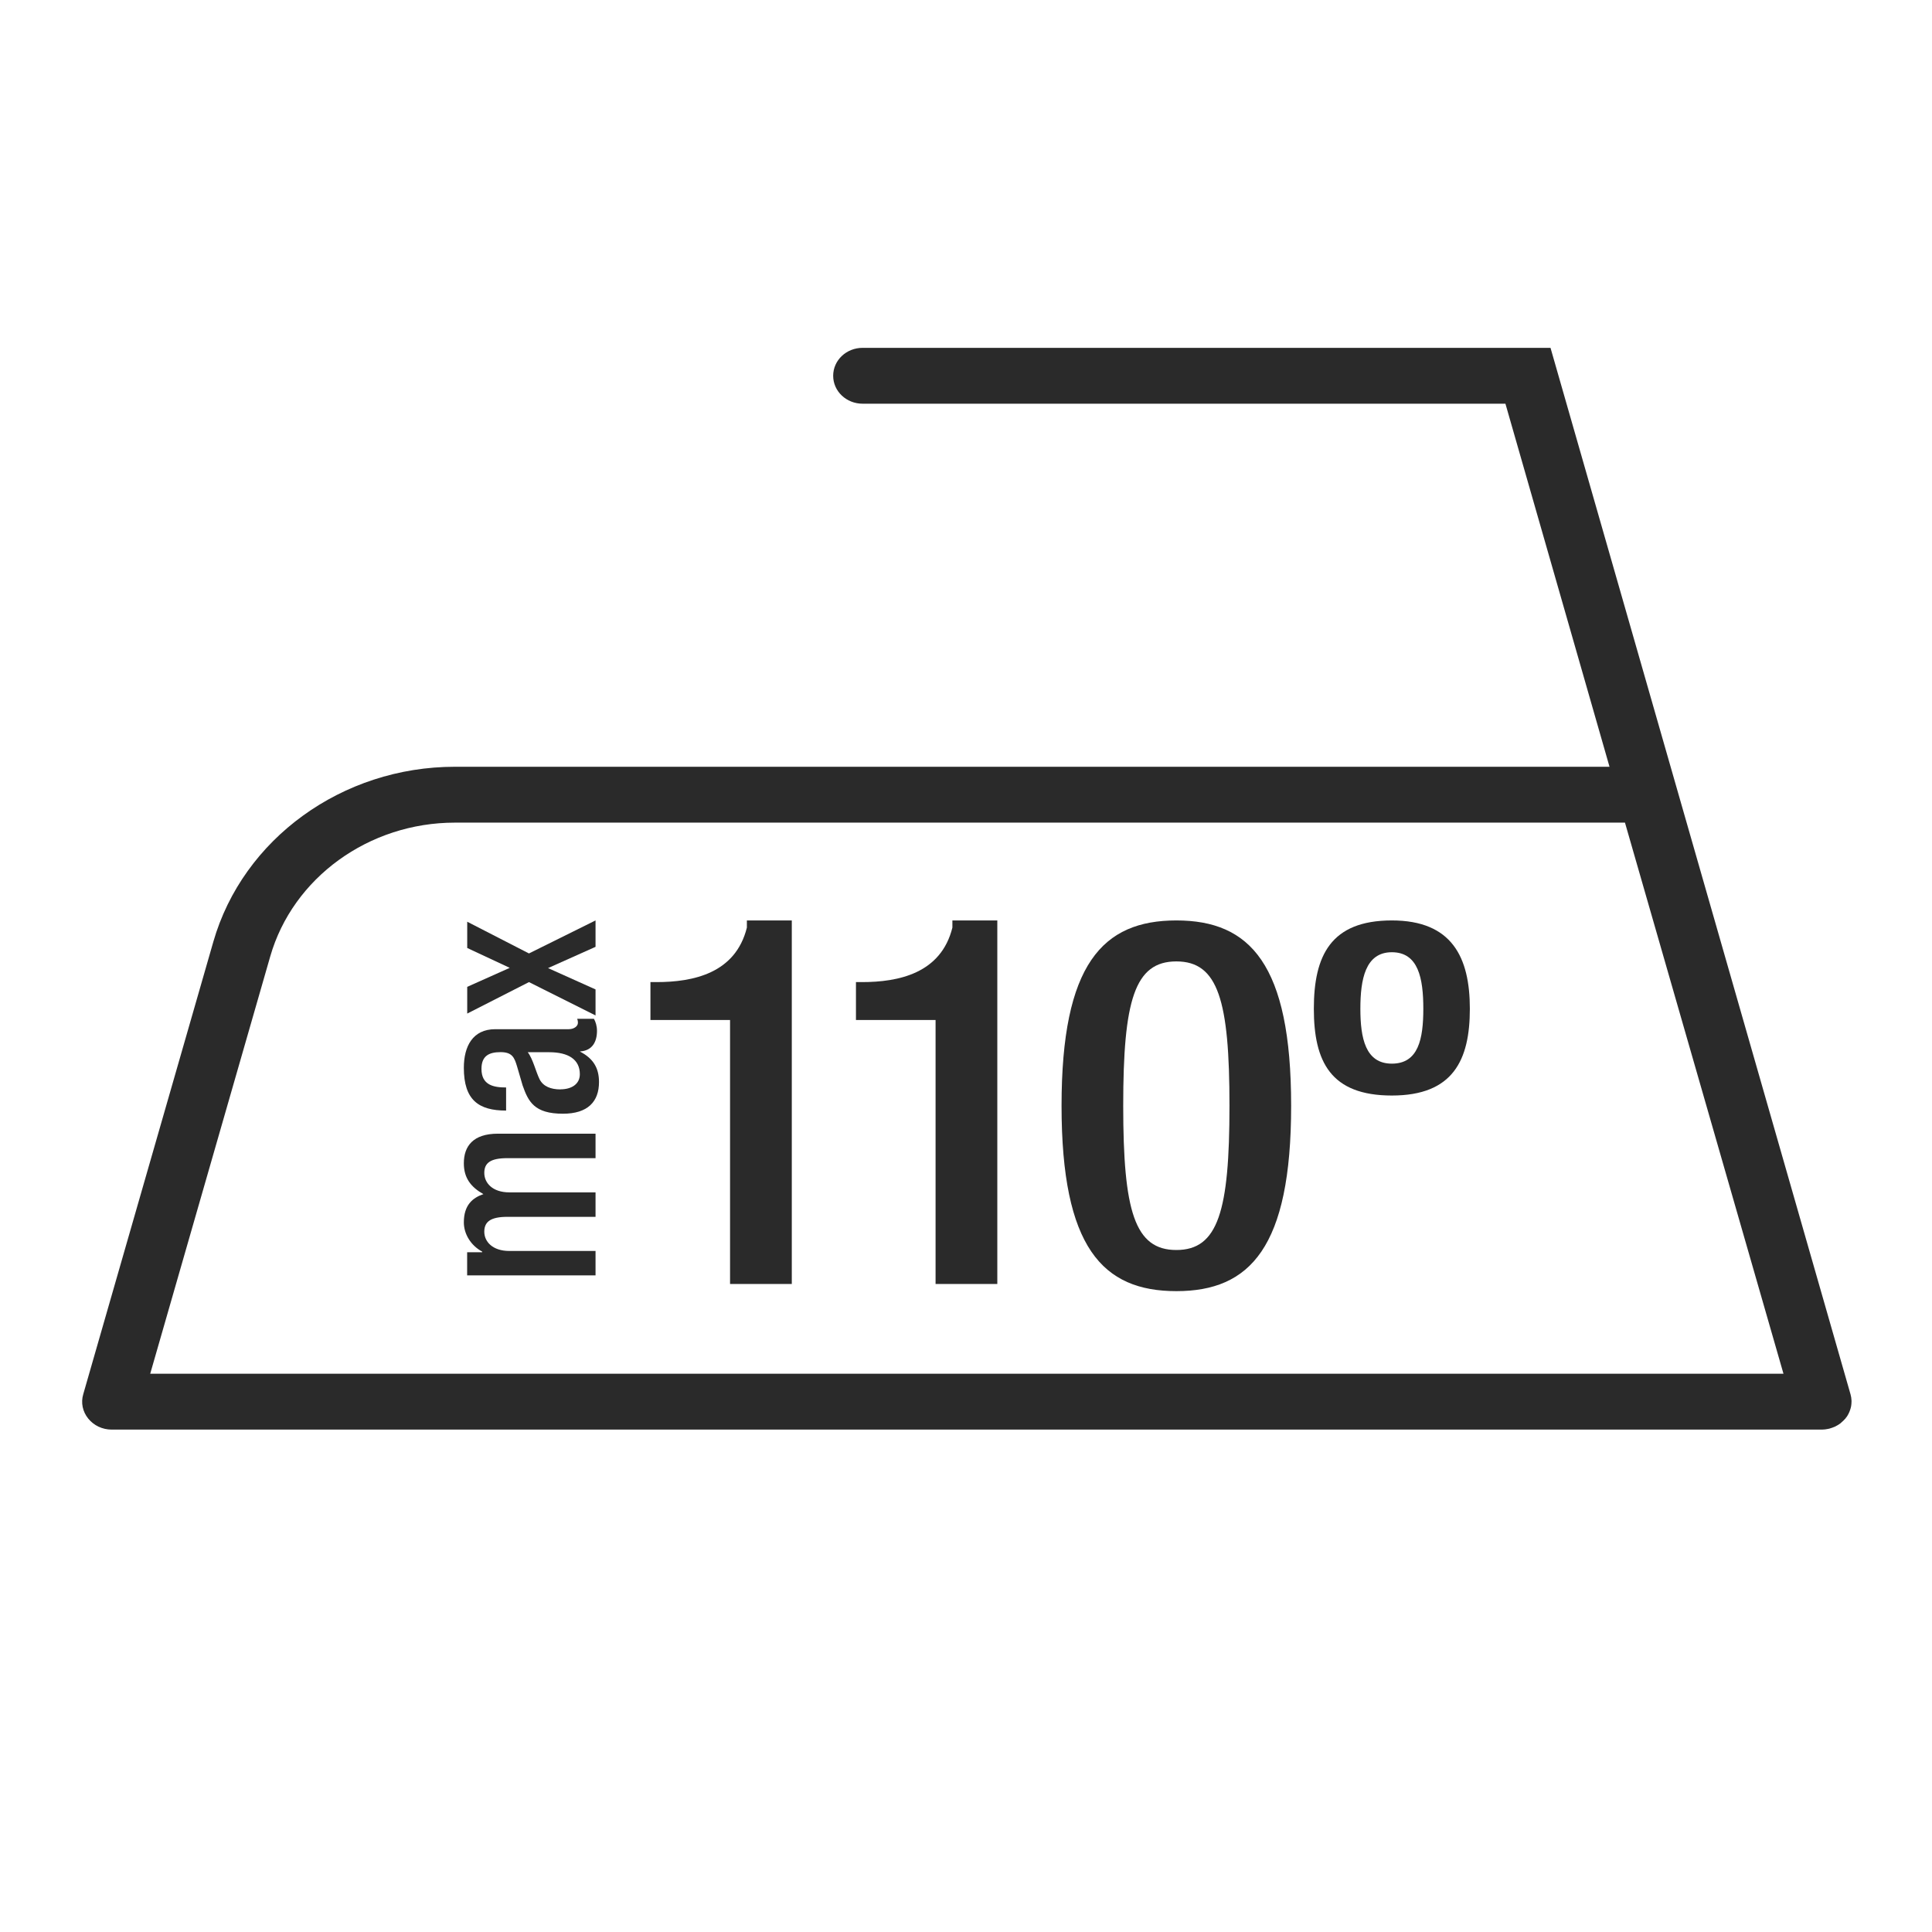
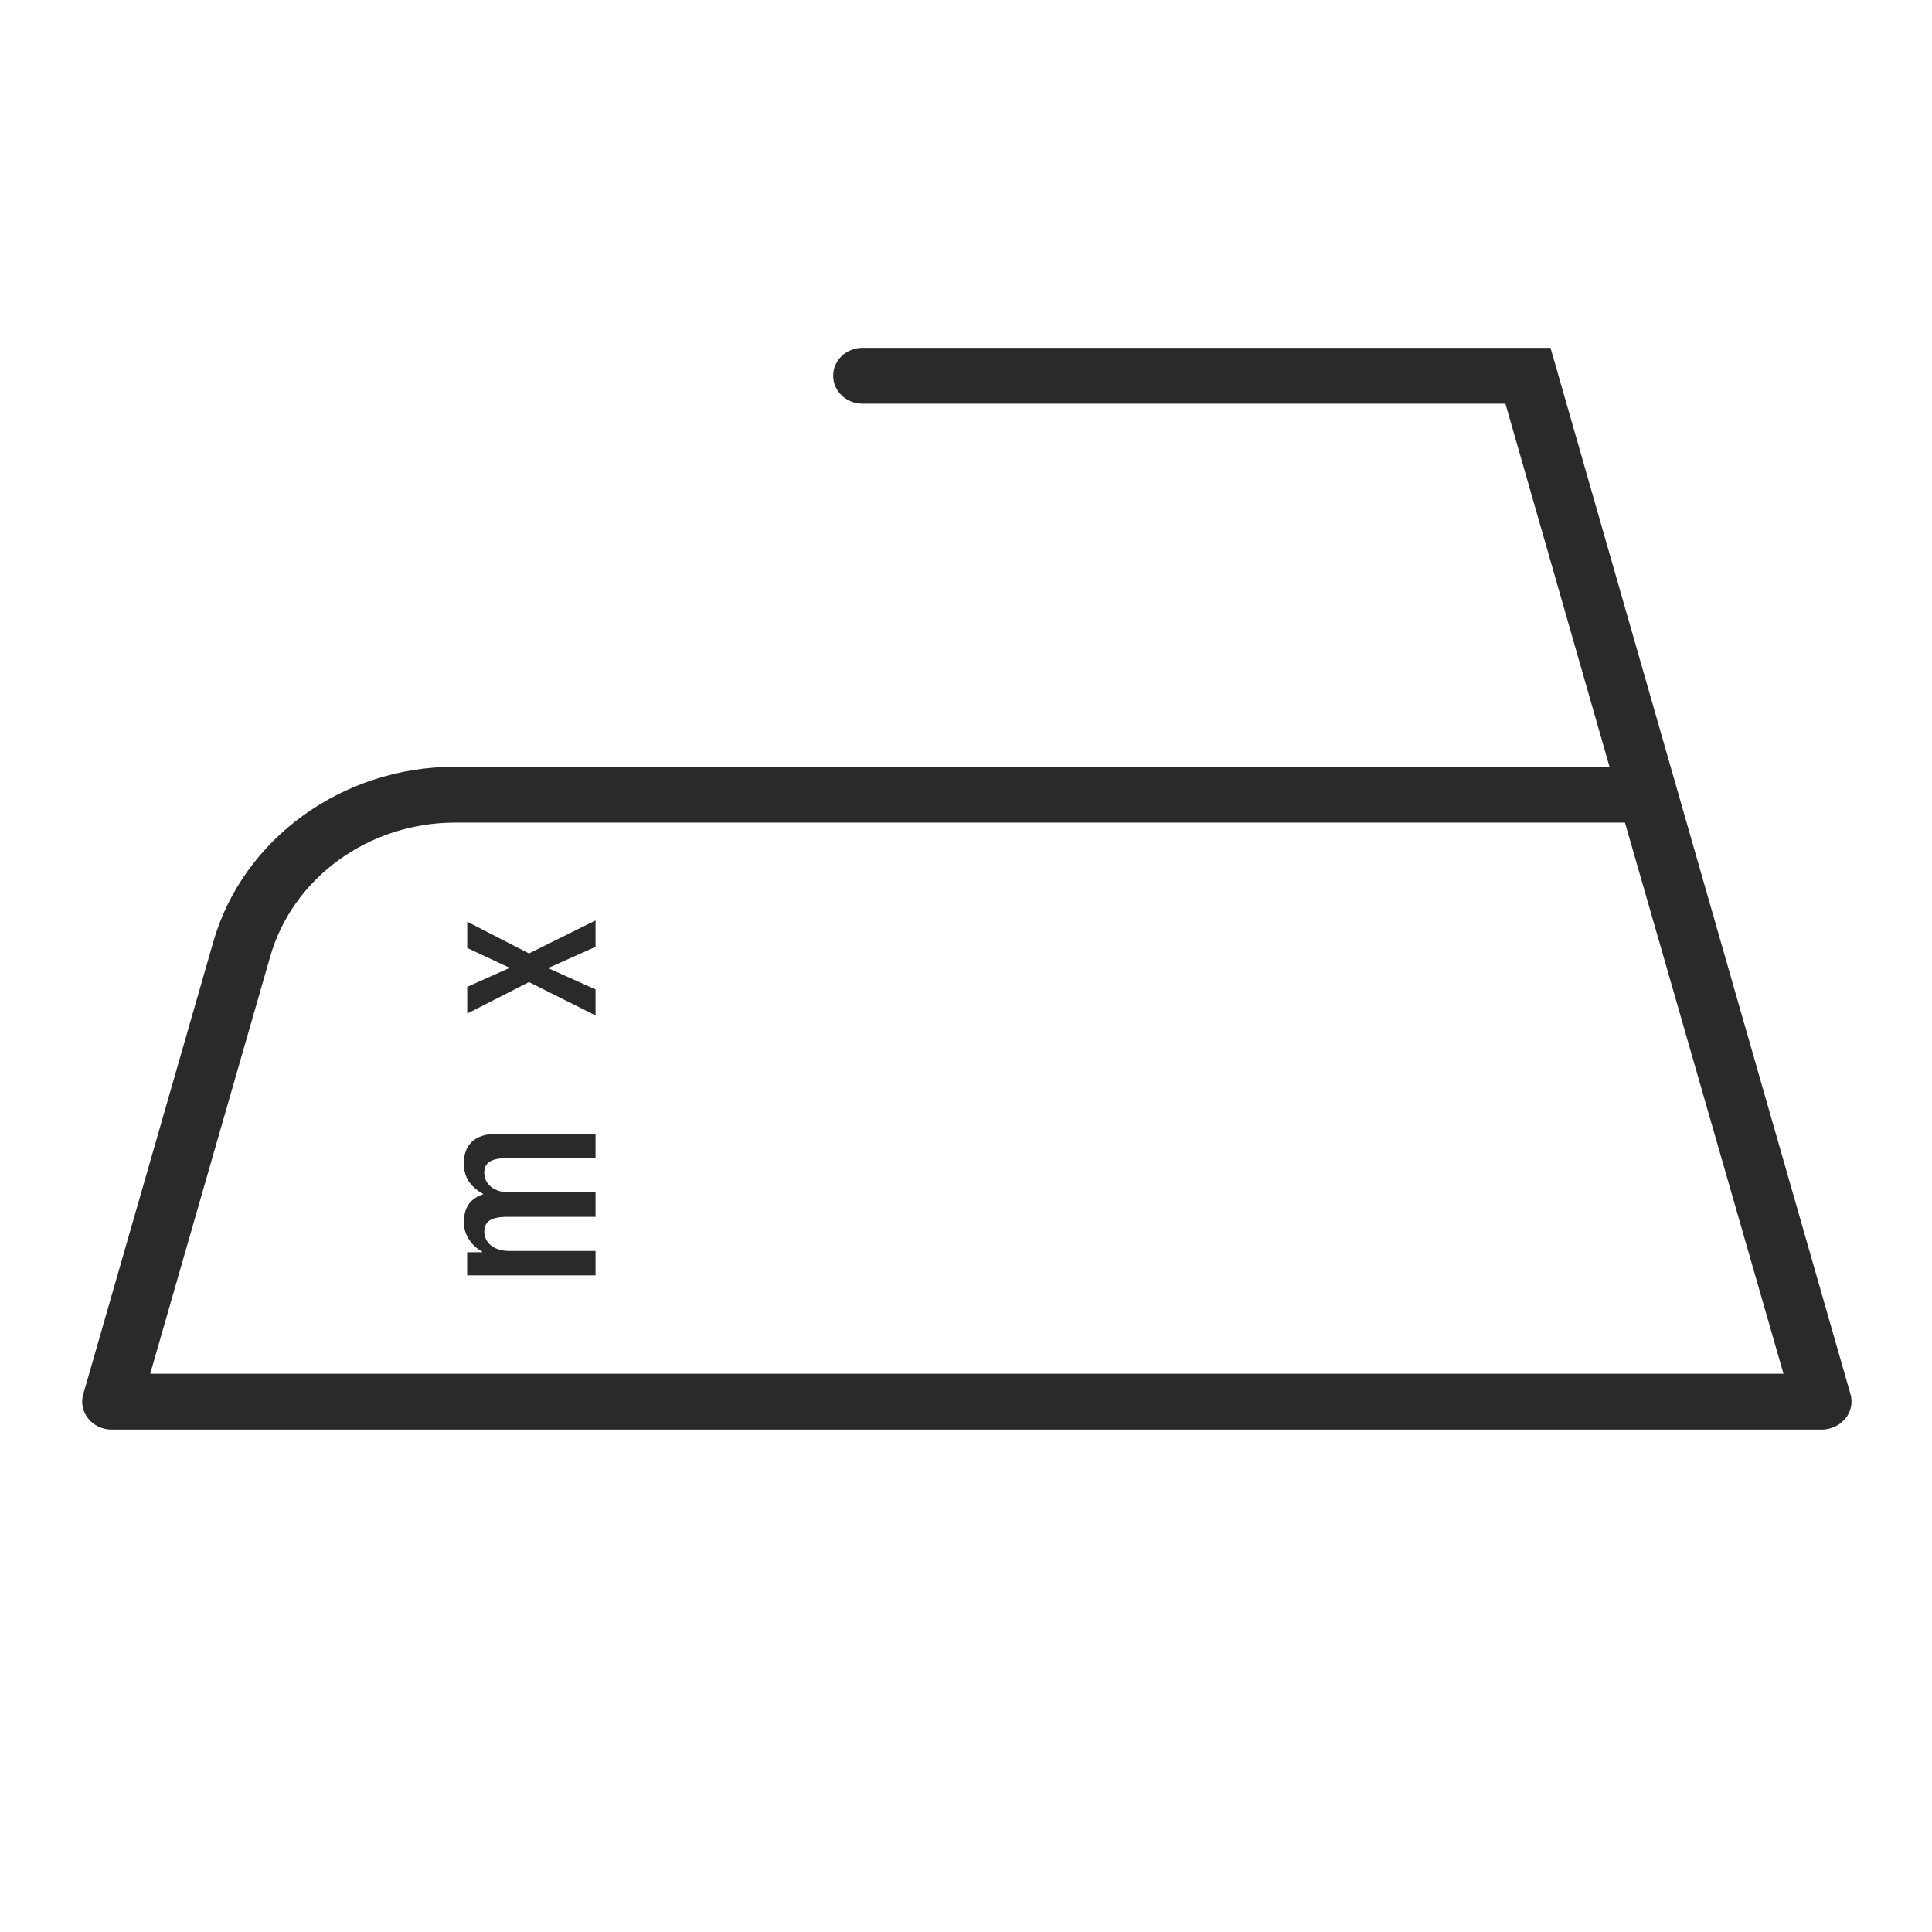
<svg xmlns="http://www.w3.org/2000/svg" fill="none" viewBox="0 0 24 24" height="24" width="24">
  <rect fill="white" height="24" width="24" />
  <g clip-path="url(#clip0_1322_3860)">
-     <path fill="#2A2A2A" d="M9.278 11.523C9.137 12.091 8.612 12.2 8.154 12.2H8.08V12.671H9.069V15.95H9.836V11.434H9.278V11.523Z" />
-     <path fill="#2A2A2A" d="M11.831 11.523C11.69 12.091 11.164 12.2 10.707 12.2H10.633V12.671H11.622V15.95H12.389V11.434H11.831V11.523Z" />
-     <path fill="#2A2A2A" d="M14.613 11.434C13.698 11.434 13.187 11.976 13.187 13.736C13.187 15.497 13.698 16.039 14.613 16.039C15.528 16.039 16.039 15.497 16.039 13.736C16.039 11.976 15.528 11.434 14.613 11.434ZM14.613 15.528C14.095 15.528 13.953 15.044 13.953 13.736C13.953 12.428 14.094 11.943 14.613 11.943C15.132 11.943 15.273 12.428 15.273 13.736C15.273 15.044 15.132 15.528 14.613 15.528Z" />
-     <path fill="#2A2A2A" d="M17.29 11.434C16.53 11.434 16.321 11.873 16.321 12.531C16.321 13.188 16.53 13.609 17.29 13.609C18.051 13.609 18.259 13.169 18.259 12.531C18.259 11.892 18.037 11.434 17.29 11.434ZM17.29 13.213C16.961 13.213 16.899 12.894 16.899 12.531C16.899 12.167 16.96 11.829 17.29 11.829C17.62 11.829 17.681 12.154 17.681 12.531C17.681 12.907 17.62 13.213 17.29 13.213Z" />
    <path fill="#2A2A2A" d="M5.762 14.451C5.762 14.634 5.85 14.746 6.005 14.834C5.872 14.879 5.762 14.969 5.762 15.185C5.762 15.328 5.848 15.472 5.99 15.548V15.556H5.803V15.843H7.398V15.54H6.327C6.119 15.54 6.016 15.424 6.016 15.301C6.016 15.178 6.093 15.116 6.303 15.116H7.398V14.812H6.327C6.117 14.812 6.016 14.694 6.016 14.57C6.016 14.446 6.093 14.387 6.303 14.387H7.398V14.083H6.185C5.877 14.083 5.762 14.238 5.762 14.451Z" />
-     <path fill="#2A2A2A" d="M7.206 13.066V13.061C7.359 13.052 7.416 12.94 7.416 12.805C7.416 12.746 7.399 12.692 7.378 12.656H7.17C7.175 12.667 7.179 12.684 7.179 12.706C7.179 12.751 7.126 12.785 7.066 12.785H6.153C5.872 12.785 5.762 12.998 5.762 13.265C5.762 13.665 5.946 13.796 6.287 13.796V13.509C6.133 13.509 5.981 13.481 5.981 13.278C5.981 13.118 6.073 13.07 6.218 13.07C6.364 13.07 6.39 13.138 6.423 13.247L6.492 13.483C6.563 13.685 6.637 13.835 6.993 13.835C7.302 13.835 7.441 13.685 7.441 13.441C7.441 13.261 7.364 13.146 7.206 13.064L7.206 13.066ZM6.962 13.533C6.843 13.533 6.749 13.496 6.704 13.409C6.657 13.316 6.621 13.155 6.556 13.071H6.823C7.06 13.071 7.203 13.161 7.203 13.344C7.203 13.47 7.096 13.532 6.963 13.532L6.962 13.533Z" />
    <path fill="#2A2A2A" d="M7.398 12.614V12.291L6.808 12.026L7.398 11.762V11.434L6.571 11.844L5.804 11.45V11.776L6.332 12.023L5.804 12.259V12.591L6.571 12.2L7.398 12.614Z" />
    <path fill="#2A2A2A" d="M22.935 17.608C22.945 17.595 22.953 17.581 22.961 17.566C22.966 17.557 22.97 17.549 22.973 17.541C22.98 17.526 22.984 17.51 22.989 17.495C22.991 17.486 22.993 17.478 22.995 17.47C22.998 17.452 23 17.434 23 17.417C23 17.41 23.001 17.403 23 17.396C22.999 17.371 22.995 17.346 22.988 17.321L22.976 17.279L19.261 4.321H10.716C10.513 4.321 10.35 4.476 10.35 4.668C10.35 4.86 10.513 5.015 10.716 5.015H18.701L19.994 9.525H5.651C4.252 9.525 3.018 10.419 2.65 11.699L1.034 17.32C1.003 17.424 1.026 17.536 1.096 17.622C1.165 17.708 1.272 17.759 1.387 17.759H22.633C22.633 17.759 22.633 17.759 22.634 17.759C22.66 17.759 22.685 17.755 22.711 17.75C22.714 17.75 22.719 17.748 22.723 17.747C22.725 17.747 22.728 17.747 22.731 17.745C22.75 17.74 22.767 17.733 22.785 17.726C22.789 17.724 22.794 17.723 22.799 17.72C22.822 17.709 22.844 17.695 22.864 17.68C22.869 17.676 22.874 17.671 22.878 17.667C22.893 17.654 22.907 17.641 22.919 17.627C22.921 17.624 22.924 17.622 22.926 17.62C22.929 17.616 22.931 17.61 22.935 17.606V17.608ZM1.866 17.065L3.357 11.881C3.638 10.903 4.582 10.219 5.651 10.219H20.186L22.155 17.065H1.866Z" />
  </g>
  <defs>
    <clipPath id="clip0_1322_3860">
      <rect transform="translate(1 4)" fill="white" height="14" width="22" />
    </clipPath>
  </defs>
</svg>